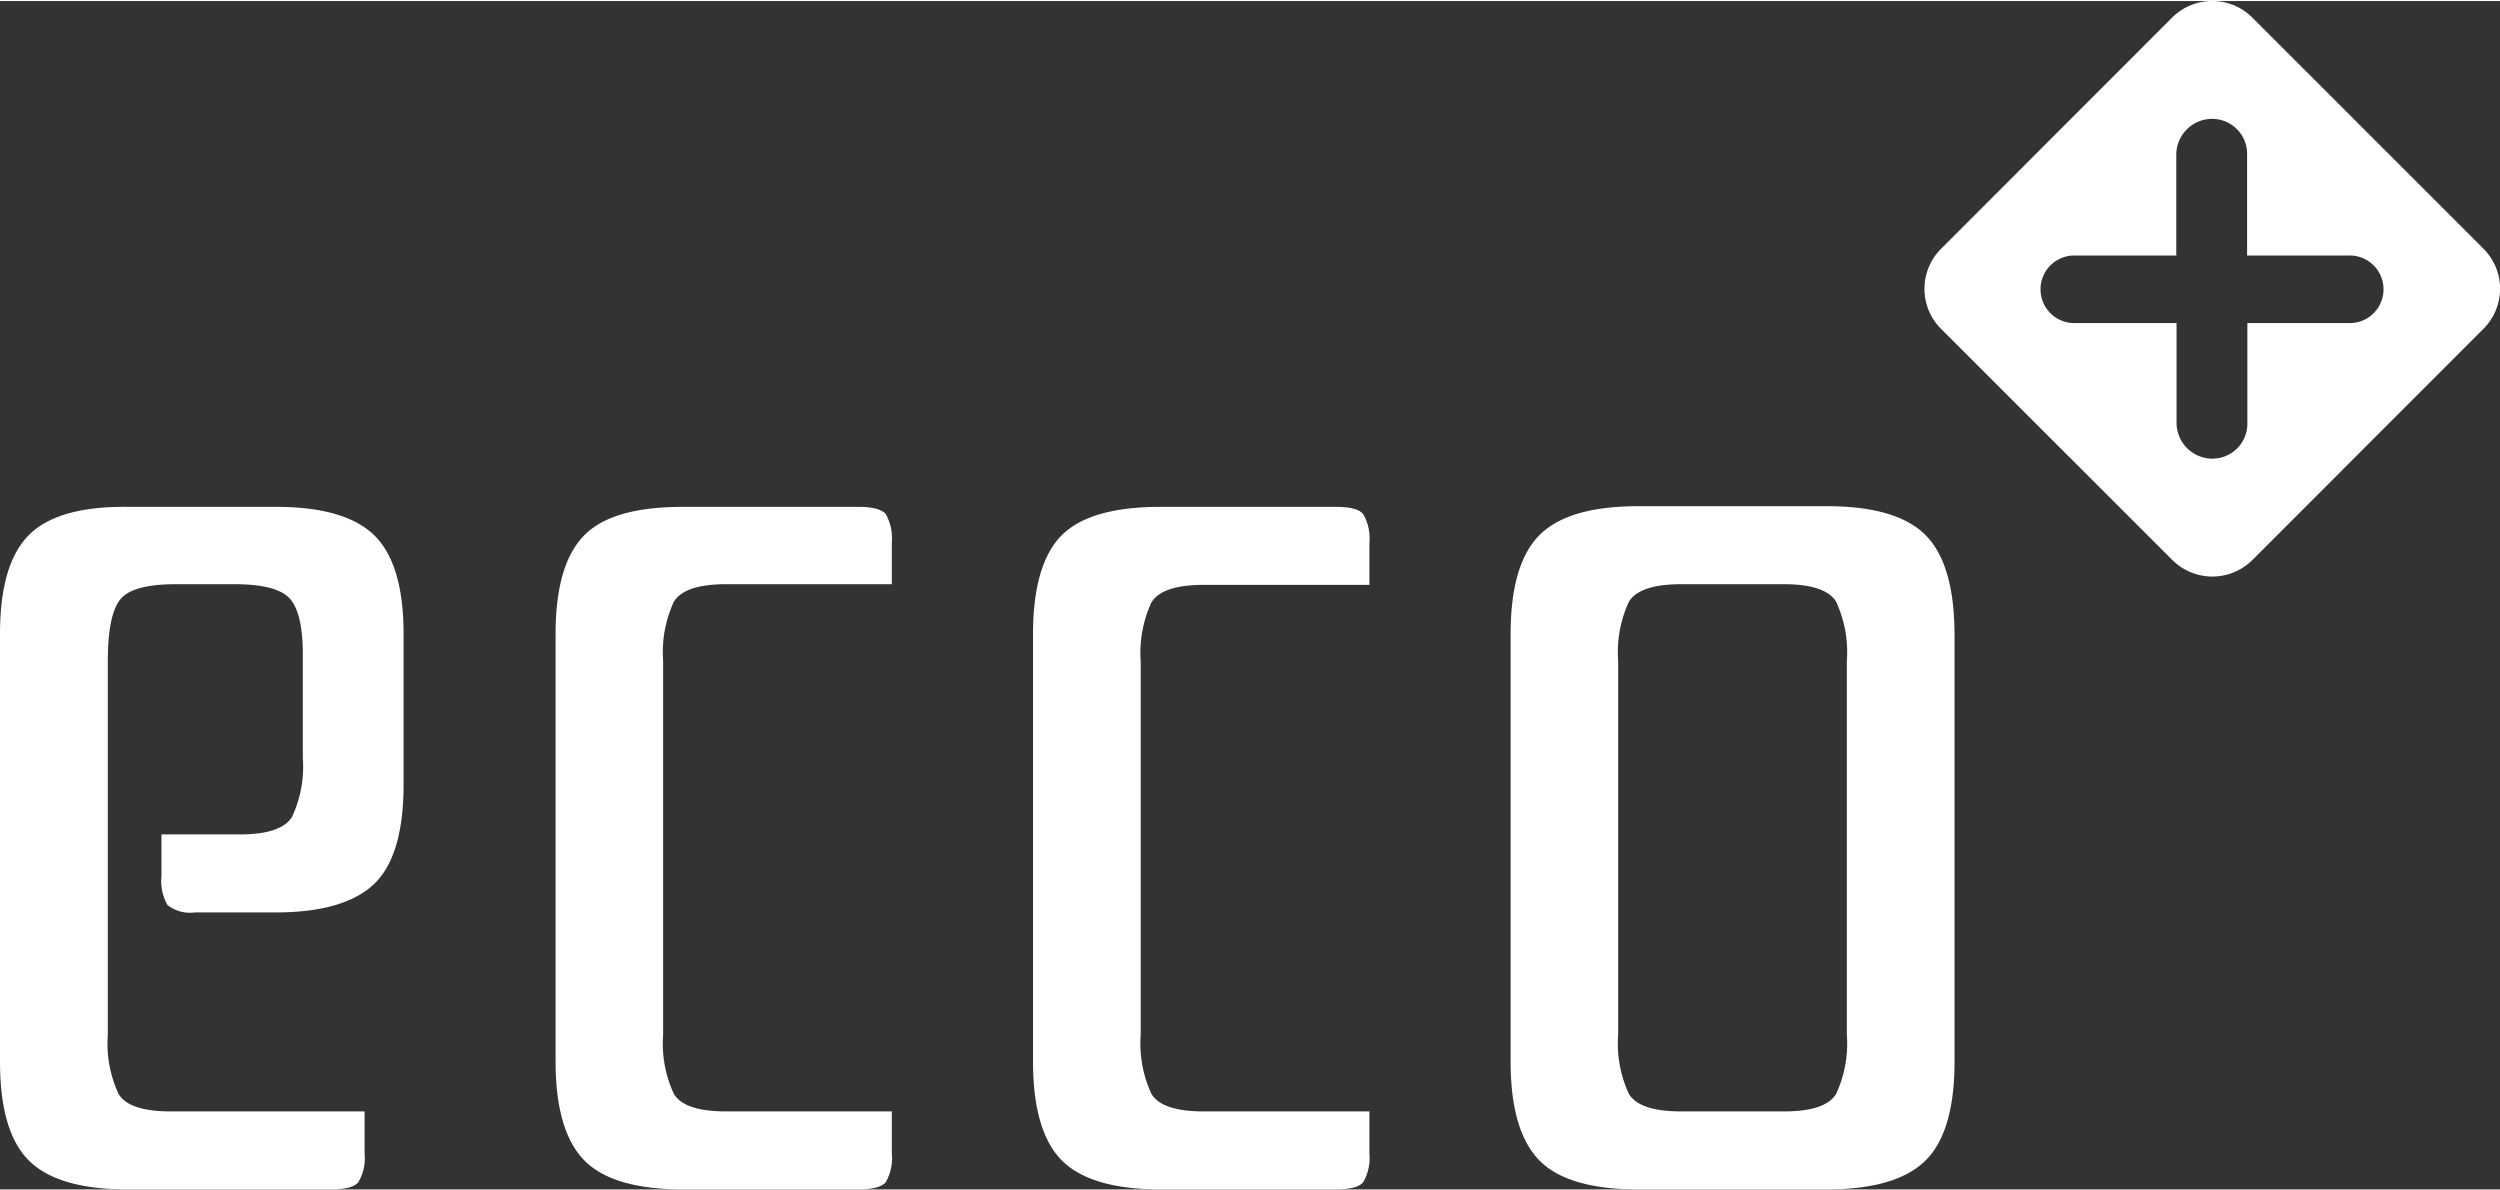
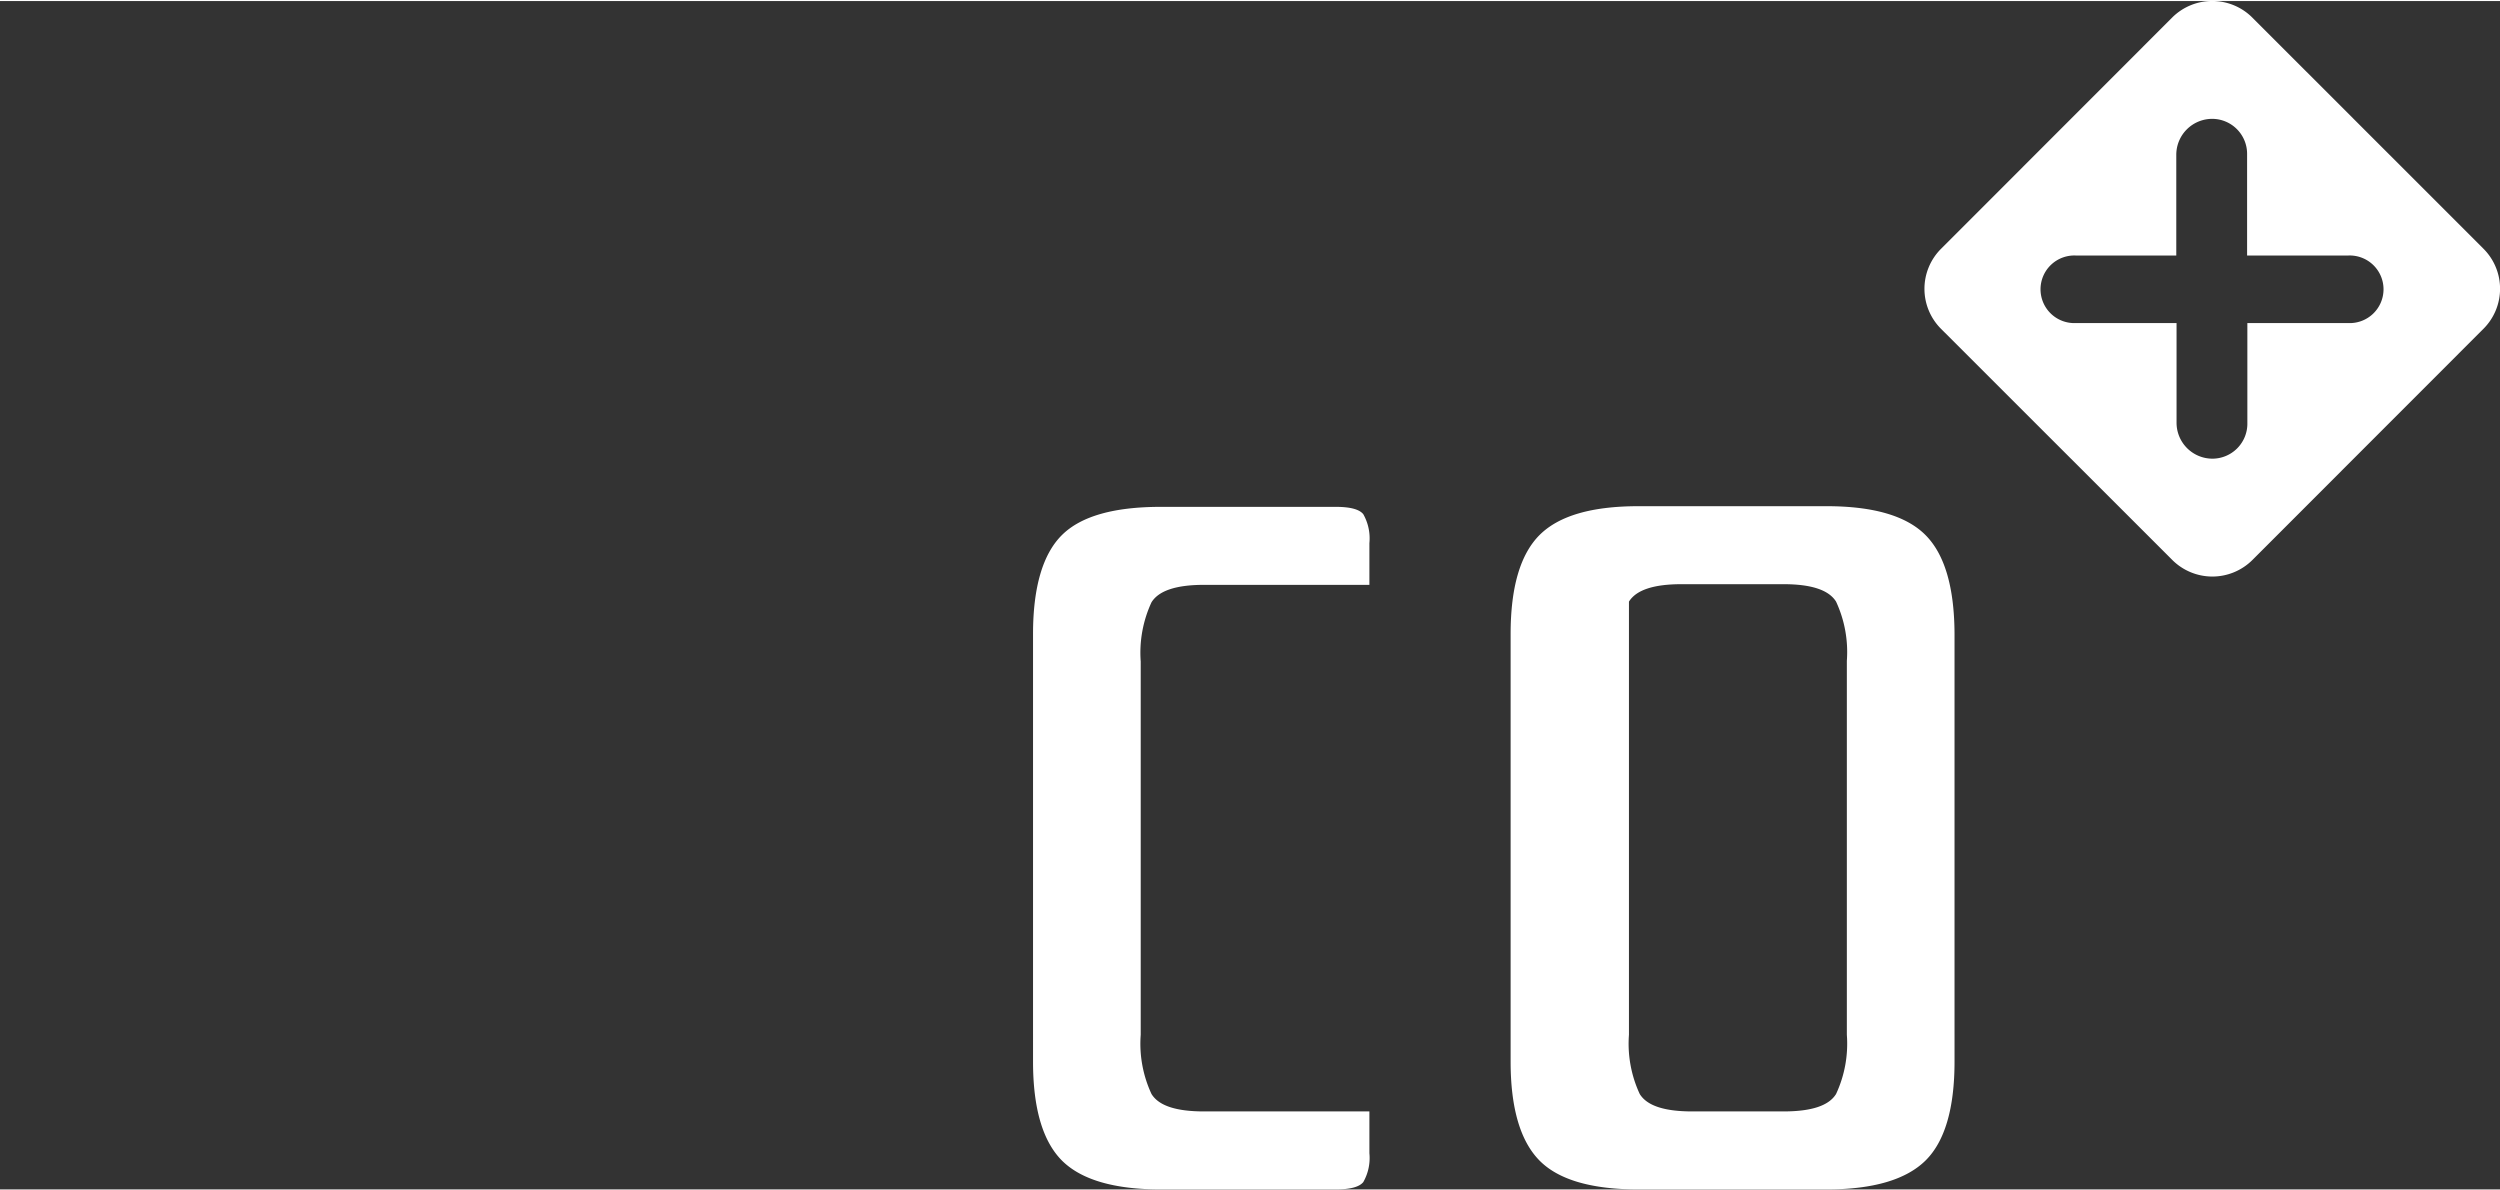
<svg xmlns="http://www.w3.org/2000/svg" viewBox="0 0 187.82 89.28" width="126" height="60">
  <rect x="0" y="0" width="187.82" height="89.28" fill="#333333" stroke="none" />
  <title>playElement 1</title>
  <g id="Ebene_2" data-name="Ebene 2">
    <g id="Ebene_1-2" data-name="Ebene 1">
-       <path d="M27.39,83.42v3.14a3.59,3.59,0,0,1-.46,2.17c-.3.37-1,.55-2.07.55H9.6q-5.25,0-7.43-2.17C.72,85.66,0,83.19,0,79.68V47.55q0-5.25,2.17-7.43T9.6,38H20.72q5.25,0,7.43,2.17t2.17,7.43V58.87c0,3.5-.72,6-2.17,7.42s-3.93,2.18-7.43,2.18H14.65a2.74,2.74,0,0,1-2.07-.56,3.66,3.66,0,0,1-.45-2.17V62.61H18c2.09,0,3.4-.44,3.94-1.32a8.92,8.92,0,0,0,.81-4.44V49.07c0-2.09-.34-3.49-1-4.2s-2.06-1.06-4.15-1.06H13.24C11,43.81,9.6,44.2,9,45s-.9,2.31-.9,4.6V77.66a8.94,8.94,0,0,0,.81,4.45c.53.88,1.85,1.31,3.93,1.31Z" style="fill:#fff" />
-       <path d="M64.48,38c1.07,0,1.77.18,2.07.55A3.71,3.71,0,0,1,67,40.68v3.13H54.57c-2.09,0-3.4.44-3.94,1.31a9,9,0,0,0-.81,4.45V77.66a8.94,8.94,0,0,0,.81,4.45c.54.88,1.85,1.31,3.94,1.31H67v3.14a3.68,3.68,0,0,1-.45,2.17c-.3.37-1,.55-2.07.55H51.34c-3.51,0-6-.72-7.43-2.17s-2.17-3.92-2.17-7.43V47.55q0-5.25,2.17-7.43C45.36,38.67,47.83,38,51.34,38Z" style="fill:#fff" />
      <path d="M100.35,38c1.08,0,1.77.18,2.07.55a3.7,3.7,0,0,1,.46,2.18v3.13H90.45c-2.09,0-3.4.44-3.94,1.31a9,9,0,0,0-.81,4.45V77.66a8.94,8.94,0,0,0,.81,4.45c.54.88,1.85,1.31,3.94,1.31h12.43v3.14a3.66,3.66,0,0,1-.46,2.17c-.3.37-1,.55-2.07.55H87.21q-5.25,0-7.43-2.17c-1.44-1.45-2.17-3.92-2.17-7.43V47.55c0-3.5.73-6,2.17-7.43S83.71,38,87.21,38Z" style="fill:#fff" />
-       <path d="M113.49,47.55q0-5.25,2.17-7.43c1.45-1.45,3.92-2.17,7.43-2.17h14.14q5.27,0,7.43,2.17t2.18,7.43V79.68c0,3.51-.73,6-2.18,7.43s-3.92,2.17-7.43,2.17H123.09c-3.51,0-6-.72-7.43-2.17s-2.17-3.92-2.17-7.43Zm12.83-3.74c-2.09,0-3.4.44-3.94,1.31a9,9,0,0,0-.81,4.45V77.66a8.94,8.94,0,0,0,.81,4.45c.54.88,1.85,1.31,3.94,1.31H134c2.09,0,3.4-.43,3.94-1.31a8.94,8.94,0,0,0,.81-4.45V49.57a9,9,0,0,0-.81-4.45c-.54-.87-1.85-1.31-3.94-1.31Z" style="fill:#fff" />
+       <path d="M113.49,47.55q0-5.25,2.17-7.43c1.45-1.45,3.92-2.17,7.43-2.17h14.14q5.27,0,7.43,2.17t2.18,7.43V79.68c0,3.51-.73,6-2.18,7.43s-3.92,2.17-7.43,2.17H123.09c-3.51,0-6-.72-7.43-2.17s-2.17-3.92-2.17-7.43Zm12.83-3.74c-2.09,0-3.4.44-3.94,1.31V77.66a8.94,8.94,0,0,0,.81,4.45c.54.88,1.85,1.31,3.94,1.31H134c2.09,0,3.4-.43,3.94-1.31a8.94,8.94,0,0,0,.81-4.45V49.57a9,9,0,0,0-.81-4.45c-.54-.87-1.85-1.31-3.94-1.31Z" style="fill:#fff" />
      <path d="M186.59,18.62,169.2,1.23a4.26,4.26,0,0,0-6,0L145.82,18.62a4.25,4.25,0,0,0,0,6L163.21,42a4.26,4.26,0,0,0,6,0l17.39-17.4A4.25,4.25,0,0,0,186.59,18.62Zm-10.2,5.57h-7.55v7.5a2.63,2.63,0,0,1-2.63,2.69,2.7,2.7,0,0,1-2.69-2.69v-7.5H156a2.54,2.54,0,1,1,0-5.07h7.5V11.54a2.7,2.7,0,0,1,2.69-2.69,2.63,2.63,0,0,1,2.63,2.69v7.58h7.55a2.54,2.54,0,1,1,0,5.07Z" style="fill:#fff;fill-rule:evenodd" />
    </g>
  </g>
</svg>